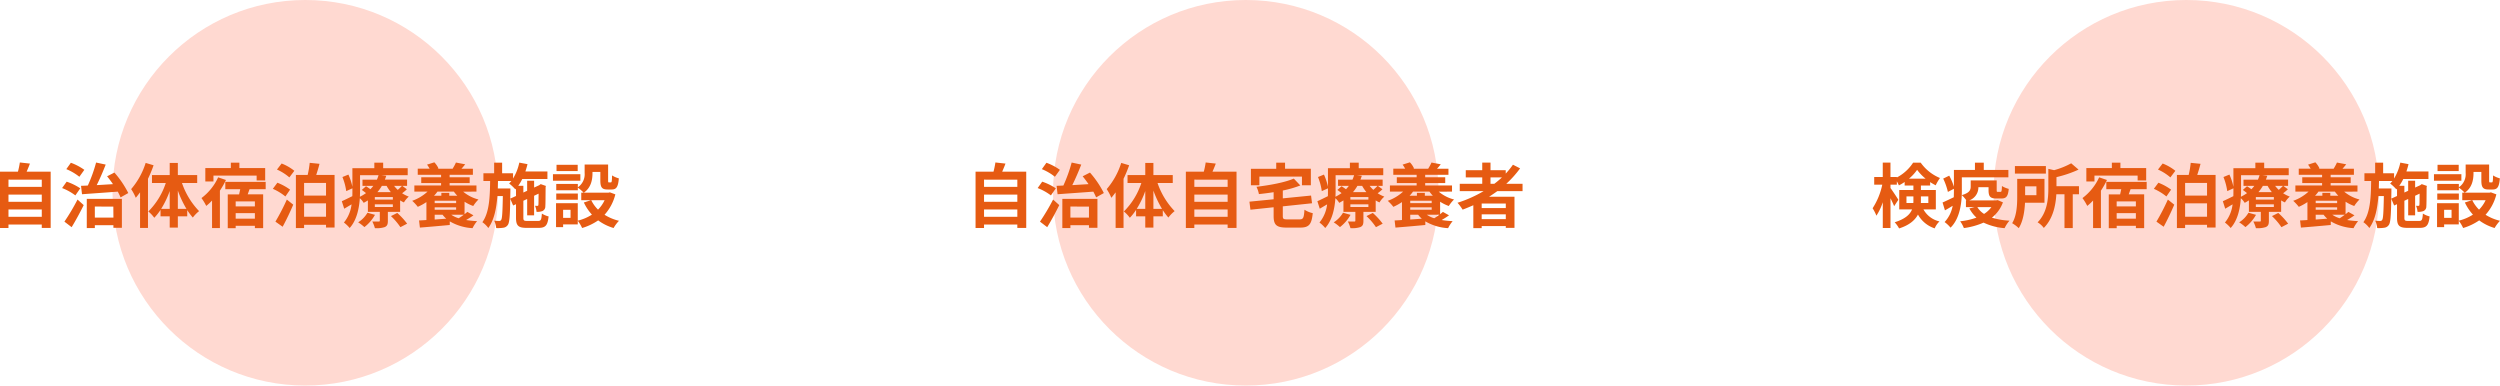
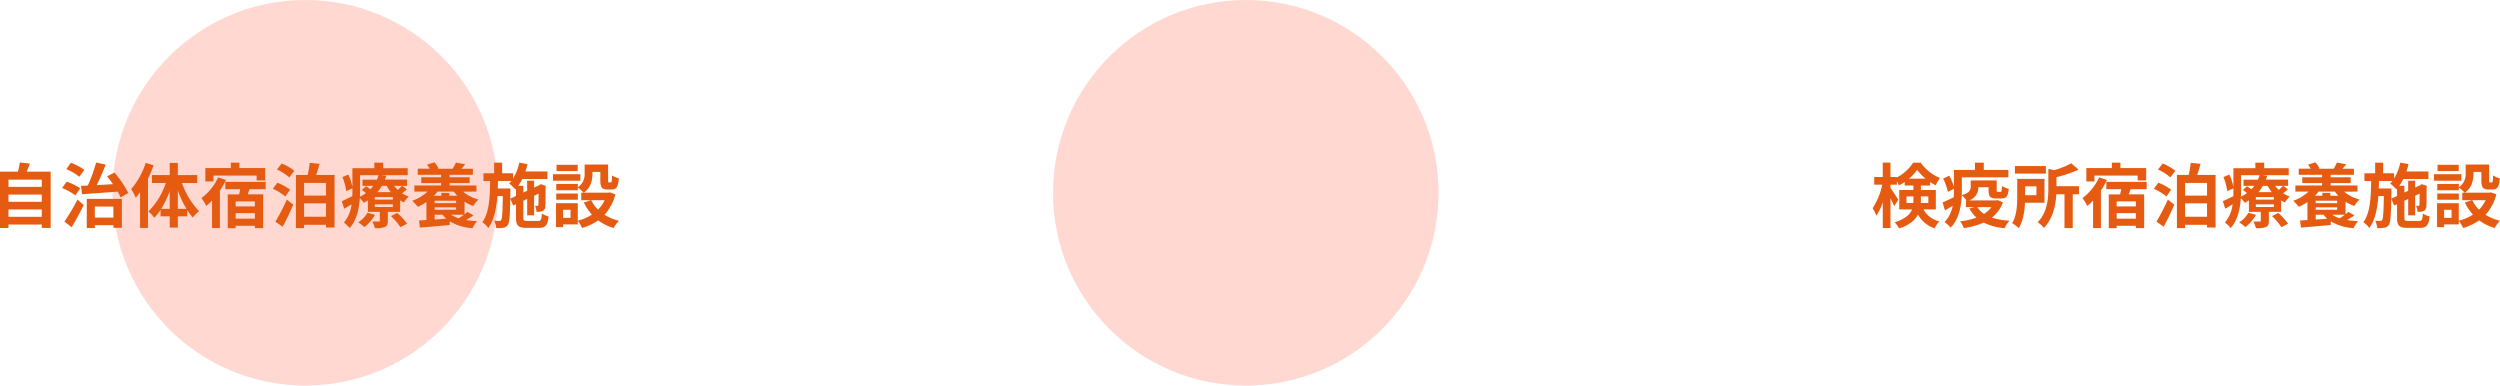
<svg xmlns="http://www.w3.org/2000/svg" width="855.92" height="132" viewBox="0 0 855.92 132">
  <g id="グループ_746" data-name="グループ 746" transform="translate(-197.48 -3689)">
    <circle id="楕円形_64" data-name="楕円形 64" cx="66" cy="66" r="66" transform="translate(236 3689)" fill="#ffd9d1" />
    <circle id="楕円形_65" data-name="楕円形 65" cx="66" cy="66" r="66" transform="translate(558 3689)" fill="#ffd9d1" />
-     <circle id="楕円形_66" data-name="楕円形 66" cx="66" cy="66" r="66" transform="translate(880 3689)" fill="#ffd9d1" />
    <path id="パス_1151" data-name="パス 1151" d="M-101.616-1.776v-2.5h11.4v2.5Zm11.4-7.608v2.472h-11.4V-9.384Zm0-5.112v2.472h-11.4V-14.5ZM-95.4-17.232c.384-.864.768-1.8,1.128-2.76l-3.456-.384a27.163,27.163,0,0,1-.648,3.144h-6.144v19.3h2.9V.864h11.4V2.04h3.048V-17.232ZM-76.44-9.5c3.264-.24,7.824-.552,12.24-.888a20.752,20.752,0,0,1,.96,1.968l2.64-1.488a32.9,32.9,0,0,0-4.752-7.008l-2.5,1.272c.672.816,1.368,1.752,2.016,2.688-1.9.12-3.792.24-5.568.336,1.056-2.112,2.16-4.68,3.072-7.032l-3.288-.7a49.942,49.942,0,0,1-2.832,7.872c-.84.048-1.632.072-2.328.1Zm.792-8.352a19.283,19.283,0,0,0-4.608-2.424l-1.56,2.184a18.1,18.1,0,0,1,4.464,2.616ZM-77.04-11.52A19.569,19.569,0,0,0-81.7-13.8l-1.56,2.184A18.6,18.6,0,0,1-78.72-9.1Zm-2.952,13.3c1.416-2.328,2.9-5.064,4.128-7.56l-2.112-1.9A71.615,71.615,0,0,1-82.464-.12Zm14.3-7.056v3.768h-6.36V-5.28Zm-9.12,7.368h2.76V1.1h6.36v.888h2.9V-7.92H-74.808Zm20.16-22.32a25.275,25.275,0,0,1-4.968,8.976A17.107,17.107,0,0,1-58.032-8.28c.48-.576.984-1.224,1.464-1.872V2.04h2.712V-14.784a42.031,42.031,0,0,0,1.92-4.632ZM-43.632-4.488v-6.264A35.1,35.1,0,0,0-40.68-4.488Zm-5.712,0a31.186,31.186,0,0,0,2.928-6.1v6.1Zm12.336-8.856v-2.712h-6.624v-4.152h-2.784v4.152h-6.072v2.712h4.728A24.542,24.542,0,0,1-53.736-3.6,11.633,11.633,0,0,1-51.7-1.44,17.77,17.77,0,0,0-49.56-4.152v2.208h3.144V1.92h2.784V-1.944h3.216V-4.056A22,22,0,0,0-38.5-1.512,11.683,11.683,0,0,1-36.36-3.72a25.928,25.928,0,0,1-5.856-9.624Zm5.568-2.544h14.784v1.68h2.928v-4.248H-22.56V-20.3h-2.928v1.848h-8.736v4.584h2.784Zm1.608.6a18.428,18.428,0,0,1-5.712,7.1A18.294,18.294,0,0,1-33.912-5.5,17.658,17.658,0,0,0-31.92-7.344V2.088h2.688V-10.728a27.707,27.707,0,0,0,2.064-3.648Zm12.576,9.96h-6.576V-7.056h6.576Zm-6.576,4.2v-1.9h6.576v1.9Zm10.272-10.1v-2.5H-27.384v2.5h5.112c-.12.6-.264,1.2-.384,1.776h-3.888V2.136h2.712V1.3h6.576v.816h2.832V-9.456h-5.3l.648-1.776ZM-7.752,1.632c1.248-2.3,2.568-5.04,3.624-7.56L-6.312-7.68A74.246,74.246,0,0,1-10.224-.12Zm2.544-12.7A18.578,18.578,0,0,0-9.552-13.44l-1.56,2.088a18.523,18.523,0,0,1,4.3,2.616ZM-9.7-17.952a17.012,17.012,0,0,1,4.248,2.688l1.7-2.256a16.377,16.377,0,0,0-4.344-2.5ZM-.408-1.8V-6.384H7.1V-1.8ZM7.1-13.368v4.344H-.408v-4.344ZM3.744-16.1c.384-1.176.792-2.5,1.128-3.816l-3.36-.336a30.594,30.594,0,0,1-.7,4.152H-3.216V2.088H-.408V.96H7.1V1.9h2.928v-18ZM21.288-3.168A9.7,9.7,0,0,1,18.1.12a14.74,14.74,0,0,1,2.136,1.632,13.716,13.716,0,0,0,3.624-4.2Zm8.04,1.152a22.051,22.051,0,0,1,3.24,3.792l2.3-1.2A24.683,24.683,0,0,0,31.488-3.1Zm.648-5.64H23.808V-8.52h6.168Zm0,2.52H23.808v-.912h6.168ZM18.744-16.008H25.08a12.78,12.78,0,0,1-.552,1.512H19.584v2.136h3.7a13.978,13.978,0,0,1-.984,1.152c-.5-.36-1.056-.744-1.512-1.032l-1.44,1.272c.456.312.96.7,1.44,1.08A14.552,14.552,0,0,1,18.7-8.64c.024-.72.048-1.416.048-2.064Zm9.1,3.648a13.885,13.885,0,0,0,1.44,2.136H24.7a14.375,14.375,0,0,0,1.512-2.136Zm5.256,0c-.36.384-.912.912-1.44,1.368a11.085,11.085,0,0,1-1.248-1.368Zm.12,0h1.632V-14.5H27.24c.192-.432.336-.864.48-1.3l-1.68-.216h9.024v-2.4h-8.4v-1.9H23.64v1.9H16.128v6.384a19.862,19.862,0,0,0-1.368-4.2l-2.04.84a20.486,20.486,0,0,1,1.3,4.824l2.112-.96v.816c0,.6,0,1.224-.024,1.872-1.368.672-2.664,1.32-3.6,1.728l.816,2.568c.816-.48,1.656-.984,2.52-1.488A11.974,11.974,0,0,1,13.224.192a11.126,11.126,0,0,1,1.968,1.872c2.424-2.664,3.24-6.7,3.48-10.2a6.617,6.617,0,0,1,1.32,1.584c.5-.264.984-.552,1.44-.84v3.936h4.08V-.48c0,.24-.1.336-.36.336-.312,0-1.32,0-2.208-.024a11.837,11.837,0,0,1,.888,2.28,8.966,8.966,0,0,0,3.36-.36c.864-.384,1.08-.96,1.08-2.136V-3.456h4.2V-7.392a9.659,9.659,0,0,0,1.3.7,8.23,8.23,0,0,1,1.656-1.992,11.958,11.958,0,0,1-2.28-1.152,14.5,14.5,0,0,0,1.632-1.368ZM54.264-2.472c-.552.408-1.152.84-1.752,1.2a9.091,9.091,0,0,1-2.52-1.2ZM44.3-.84V-2.472h2.712a9.517,9.517,0,0,0,1.248,1.344Zm7.344-5.616H44.3v-.816h7.344ZM44.3-4.2v-.816h7.344V-4.2Zm6.576-6.192a13.139,13.139,0,0,0,1.176,1.416H49.3V-9.96H46.584v.984h-2.52a10.823,10.823,0,0,0,1.176-1.416Zm7.728,0V-12.5H49.416v-.816H56.28v-1.992H49.416v-.84h7.968V-18.24H53.472a17.481,17.481,0,0,0,1.272-1.512l-3.168-.6a15.021,15.021,0,0,1-1.128,2.088l.1.024H45.336l.264-.1a7.481,7.481,0,0,0-1.416-2.088l-2.5.792a11.487,11.487,0,0,1,.888,1.392H38.5v2.088h7.992v.84H39.7v1.992h6.792v.816H37.344v2.112h4.512A15.26,15.26,0,0,1,36.6-7.248a15.424,15.424,0,0,1,1.92,2.064,18.732,18.732,0,0,0,2.952-1.632V-.672q-1.4.108-2.52.144L39.24,1.92c2.808-.216,6.6-.552,10.224-.888V-.216a17.213,17.213,0,0,0,7.8,2.328,11.793,11.793,0,0,1,1.56-2.4,33.818,33.818,0,0,1-3.768-.384,27.924,27.924,0,0,0,2.52-1.608L55.488-3.456c-.264.24-.6.5-.96.792V-6.936A14.275,14.275,0,0,0,57.5-5.472,12.233,12.233,0,0,1,59.3-7.7a13.169,13.169,0,0,1-5.256-2.688Zm11.568,2.4.048-2.4v-1.08H65.9c.024-.84.048-1.7.072-2.568H70.56a8.947,8.947,0,0,1-.768.864,15.565,15.565,0,0,1,2.136,2.016l.216-.24v2.5ZM76.032-.36c-1.2,0-1.368-.144-1.368-1.128V-7.272l1.3-.6V-2.28h2.376v-6.7l1.536-.72c-.024,2.28-.024,3.6-.072,3.816-.024.312-.144.36-.336.36s-.528,0-.816-.024a7.209,7.209,0,0,1,.528,2.088,5.426,5.426,0,0,0,1.968-.264,1.684,1.684,0,0,0,1.032-1.656c.072-.72.072-3.168.1-6.576l.1-.384-1.776-.624-.432.312-.1.072-1.728.792v-2.328H75.96v3.432l-1.3.6v-2.3H72.912a15.629,15.629,0,0,0,1.368-2.328H82.9V-17.3H75.36c.264-.816.528-1.656.72-2.5l-2.808-.528a17.336,17.336,0,0,1-2.136,5.448v-1.8H67.392V-20.3H64.656v3.624H60.984v2.64h2.3C63.216-8.5,63-3.216,60.624.072a8.47,8.47,0,0,1,2.04,1.992c1.992-2.736,2.76-6.624,3.1-10.944h1.872c-.1,5.64-.24,7.656-.552,8.136a.7.7,0,0,1-.7.384,13.405,13.405,0,0,1-1.728-.1,6.7,6.7,0,0,1,.7,2.544,12.545,12.545,0,0,0,2.472-.12A2.15,2.15,0,0,0,69.36.984c.552-.768.72-3.072.816-8.952L71.16-5.64l.984-.456v4.608c0,2.736.768,3.5,3.6,3.5h4.2c2.328,0,3.048-.912,3.36-3.912A7.861,7.861,0,0,1,81-2.88c-.144,2.112-.336,2.52-1.272,2.52ZM93.264-19.584H86.016v2.16h7.248Zm.912,3.216H84.792v2.256h9.384Zm-.864,6.624H85.92v2.136h7.392Zm9.168,2.28a11.381,11.381,0,0,1-2.256,3.24A11.826,11.826,0,0,1,97.9-7.464ZM90.816-1.416H88.272v-2.76h2.544Zm13.464-8.736-.48.12H95.352c2.5-1.7,2.976-4.44,2.976-6.7v-.408h2.688v2.9c0,2.376.552,3.12,2.472,3.12h1.392c1.608,0,2.232-.84,2.472-3.816a8.142,8.142,0,0,1-2.328-1.008c-.024,2.088-.12,2.4-.432,2.4h-.6c-.264,0-.312-.072-.312-.744v-5.376H95.64V-16.8a5.393,5.393,0,0,1-2.328,4.92v-1.152H85.92v2.184h7.392v-.912A12.724,12.724,0,0,1,95.3-10.032h-.816v2.568h3.336l-2.448.792a16.691,16.691,0,0,0,2.76,4.152A15.733,15.733,0,0,1,93.288-.456V-6.432h-7.44V1.752h2.424V.816h5.016V-.408a12.083,12.083,0,0,1,1.488,2.472,19.386,19.386,0,0,0,5.5-2.616,16.727,16.727,0,0,0,5.28,2.616A12.3,12.3,0,0,1,107.4-.408a16.387,16.387,0,0,1-4.944-2.064,16.194,16.194,0,0,0,3.7-6.984Z" transform="translate(302 3765)" fill="#e65b12" />
-     <path id="パス_1150" data-name="パス 1150" d="M-89.616-1.776v-2.5h11.4v2.5Zm11.4-7.608v2.472h-11.4V-9.384Zm0-5.112v2.472h-11.4V-14.5ZM-83.4-17.232c.384-.864.768-1.8,1.128-2.76l-3.456-.384a27.163,27.163,0,0,1-.648,3.144H-92.52v19.3h2.9V.864h11.4V2.04h3.048V-17.232ZM-64.44-9.5c3.264-.24,7.824-.552,12.24-.888a20.751,20.751,0,0,1,.96,1.968l2.64-1.488a32.9,32.9,0,0,0-4.752-7.008l-2.5,1.272c.672.816,1.368,1.752,2.016,2.688-1.9.12-3.792.24-5.568.336,1.056-2.112,2.16-4.68,3.072-7.032l-3.288-.7a49.941,49.941,0,0,1-2.832,7.872c-.84.048-1.632.072-2.328.1Zm.792-8.352a19.283,19.283,0,0,0-4.608-2.424l-1.56,2.184a18.1,18.1,0,0,1,4.464,2.616ZM-65.04-11.52A19.569,19.569,0,0,0-69.7-13.8l-1.56,2.184A18.6,18.6,0,0,1-66.72-9.1Zm-2.952,13.3c1.416-2.328,2.9-5.064,4.128-7.56l-2.112-1.9A71.615,71.615,0,0,1-70.464-.12Zm14.3-7.056v3.768h-6.36V-5.28Zm-9.12,7.368h2.76V1.1h6.36v.888h2.9V-7.92H-62.808Zm20.16-22.32a25.275,25.275,0,0,1-4.968,8.976A17.107,17.107,0,0,1-46.032-8.28c.48-.576.984-1.224,1.464-1.872V2.04h2.712V-14.784a42.031,42.031,0,0,0,1.92-4.632ZM-31.632-4.488v-6.264A35.1,35.1,0,0,0-28.68-4.488Zm-5.712,0a31.186,31.186,0,0,0,2.928-6.1v6.1Zm12.336-8.856v-2.712h-6.624v-4.152h-2.784v4.152h-6.072v2.712h4.728A24.542,24.542,0,0,1-41.736-3.6,11.633,11.633,0,0,1-39.7-1.44,17.77,17.77,0,0,0-37.56-4.152v2.208h3.144V1.92h2.784V-1.944h3.216V-4.056A22,22,0,0,0-26.5-1.512,11.683,11.683,0,0,1-24.36-3.72a25.928,25.928,0,0,1-5.856-9.624Zm7.392,11.568v-2.5h11.4v2.5Zm11.4-7.608v2.472h-11.4V-9.384Zm0-5.112v2.472h-11.4V-14.5ZM-11.4-17.232c.384-.864.768-1.8,1.128-2.76l-3.456-.384a27.162,27.162,0,0,1-.648,3.144H-20.52v19.3h2.9V.864h11.4V2.04h3.048V-17.232Zm16.056,1.7H19.224v2.952h3.048v-5.64H13.44V-20.3H10.416v2.088H1.752v5.64h2.9ZM14.3-.888c-1.416,0-1.632-.144-1.632-1.224v-3.24L22.68-6.408l-.336-2.64-9.672.96v-2.688a37.111,37.111,0,0,0,6-1.728L16.44-14.856c-3.072,1.32-8.112,2.256-12.792,2.808a9.279,9.279,0,0,1,.84,2.5c1.632-.168,3.336-.384,5.04-.648v2.424l-8.28.816L1.584-4.2l7.944-.84v2.976c0,3.072.96,3.984,4.464,3.984h4.632c3.024,0,3.912-1.08,4.3-4.944A8.515,8.515,0,0,1,20.088-4.2c-.192,2.808-.408,3.312-1.7,3.312Zm18.984-2.28A9.7,9.7,0,0,1,30.1.12a14.74,14.74,0,0,1,2.136,1.632,13.716,13.716,0,0,0,3.624-4.2Zm8.04,1.152a22.051,22.051,0,0,1,3.24,3.792l2.3-1.2A24.683,24.683,0,0,0,43.488-3.1Zm.648-5.64H35.808V-8.52h6.168Zm0,2.52H35.808v-.912h6.168ZM30.744-16.008H37.08a12.781,12.781,0,0,1-.552,1.512H31.584v2.136h3.7a13.978,13.978,0,0,1-.984,1.152c-.5-.36-1.056-.744-1.512-1.032l-1.44,1.272c.456.312.96.7,1.44,1.08A14.552,14.552,0,0,1,30.7-8.64c.024-.72.048-1.416.048-2.064Zm9.1,3.648a13.885,13.885,0,0,0,1.44,2.136H36.7a14.375,14.375,0,0,0,1.512-2.136Zm5.256,0c-.36.384-.912.912-1.44,1.368a11.085,11.085,0,0,1-1.248-1.368Zm.12,0h1.632V-14.5H39.24c.192-.432.336-.864.48-1.3l-1.68-.216h9.024v-2.4h-8.4v-1.9H35.64v1.9H28.128v6.384a19.862,19.862,0,0,0-1.368-4.2l-2.04.84a20.486,20.486,0,0,1,1.3,4.824l2.112-.96v.816c0,.6,0,1.224-.024,1.872-1.368.672-2.664,1.32-3.6,1.728l.816,2.568c.816-.48,1.656-.984,2.52-1.488A11.974,11.974,0,0,1,25.224.192a11.126,11.126,0,0,1,1.968,1.872c2.424-2.664,3.24-6.7,3.48-10.2a6.617,6.617,0,0,1,1.32,1.584c.5-.264.984-.552,1.44-.84v3.936h4.08V-.48c0,.24-.1.336-.36.336-.312,0-1.32,0-2.208-.024a11.837,11.837,0,0,1,.888,2.28,8.966,8.966,0,0,0,3.36-.36c.864-.384,1.08-.96,1.08-2.136V-3.456h4.2V-7.392a9.659,9.659,0,0,0,1.3.7,8.23,8.23,0,0,1,1.656-1.992,11.958,11.958,0,0,1-2.28-1.152,14.5,14.5,0,0,0,1.632-1.368ZM66.264-2.472c-.552.408-1.152.84-1.752,1.2a9.091,9.091,0,0,1-2.52-1.2ZM56.3-.84V-2.472h2.712a9.517,9.517,0,0,0,1.248,1.344Zm7.344-5.616H56.3v-.816h7.344ZM56.3-4.2v-.816h7.344V-4.2Zm6.576-6.192a13.139,13.139,0,0,0,1.176,1.416H61.3V-9.96H58.584v.984h-2.52a10.823,10.823,0,0,0,1.176-1.416Zm7.728,0V-12.5H61.416v-.816H68.28v-1.992H61.416v-.84h7.968V-18.24H65.472a17.481,17.481,0,0,0,1.272-1.512l-3.168-.6a15.021,15.021,0,0,1-1.128,2.088l.1.024H57.336l.264-.1a7.481,7.481,0,0,0-1.416-2.088l-2.5.792a11.487,11.487,0,0,1,.888,1.392H50.5v2.088h7.992v.84H51.7v1.992h6.792v.816H49.344v2.112h4.512A15.26,15.26,0,0,1,48.6-7.248a15.424,15.424,0,0,1,1.92,2.064,18.732,18.732,0,0,0,2.952-1.632V-.672q-1.4.108-2.52.144L51.24,1.92c2.808-.216,6.6-.552,10.224-.888V-.216a17.213,17.213,0,0,0,7.8,2.328,11.793,11.793,0,0,1,1.56-2.4,33.818,33.818,0,0,1-3.768-.384,27.925,27.925,0,0,0,2.52-1.608L67.488-3.456c-.264.24-.6.5-.96.792V-6.936A14.275,14.275,0,0,0,69.5-5.472,12.234,12.234,0,0,1,71.3-7.7a13.169,13.169,0,0,1-5.256-2.688Zm13.176-4.872H87.7A32.775,32.775,0,0,1,85.1-13.08h-1.32ZM89.016-4.776H80.76V-6.312h8.256ZM80.76-.984V-2.616h8.256V-.984ZM94.752-10.56v-2.52H89.184a35.1,35.1,0,0,0,4.728-5.28l-2.448-1.248a29.228,29.228,0,0,1-2.472,3.048v-1.176H83.784v-2.592H80.952v2.592h-5.64v2.472h5.64v2.184h-7.7v2.52h8.16A42.719,42.719,0,0,1,72.48-6.576a15.726,15.726,0,0,1,1.752,2.352C75.456-4.68,76.7-5.208,77.9-5.736V2.112H80.76v-.72h8.256v.624h2.976V-8.64H83.28c.984-.624,1.9-1.248,2.832-1.92Z" transform="translate(624 3765)" fill="#e65b12" />
    <path id="パス_1149" data-name="パス 1149" d="M-95.808-6.5V-8.76h2.376v1.44c0,.264,0,.552-.024.816ZM-88.32-8.76V-6.5h-2.568c.024-.24.024-.5.024-.744V-8.76Zm-6.624-6.072a15.335,15.335,0,0,0,2.784-3.024,16.246,16.246,0,0,0,2.9,3.024ZM-85.752-4.32v-6.624h-5.112V-12.48H-87.7v-1.176a19.352,19.352,0,0,0,1.9,1.1,16.187,16.187,0,0,1,1.464-2.5,15.186,15.186,0,0,1-6.6-5.256h-2.592A14.873,14.873,0,0,1-99.1-15.24v-.168h-2.184v-4.92h-2.64v4.92h-2.928v2.64h2.76A23.7,23.7,0,0,1-107.4-4.7a14.1,14.1,0,0,1,1.3,2.544,19.2,19.2,0,0,0,2.184-4.608V2.064h2.64v-10.2c.5,1.008.984,2.04,1.248,2.736l1.44-2.208c-.36-.6-2.04-3.168-2.688-4.008v-1.152H-99.1V-13.92a10.725,10.725,0,0,1,.7,1.392A15.211,15.211,0,0,0-96.432-13.7v1.224h3v1.536H-98.28V-4.32h4.392c-.672,1.7-2.28,3.264-5.952,4.416a10.932,10.932,0,0,1,1.512,2.112C-94.8,1.08-92.88-.624-91.872-2.544a10.155,10.155,0,0,0,5.736,4.728A6.786,6.786,0,0,1-84.5-.192,8.362,8.362,0,0,1-90-4.32Zm8.9-10.968h15.936v-2.544h-8.424V-20.3H-72.36v2.472h-7.2v5.784a19.924,19.924,0,0,0-1.608-3.816l-2.064,1.008a21.341,21.341,0,0,1,1.608,4.56l2.064-1.08v.672c0,.7-.024,1.464-.048,2.232-1.464.7-2.856,1.368-3.84,1.8l.816,2.688c.864-.48,1.752-1.008,2.64-1.56A10.929,10.929,0,0,1-82.752.024a11.012,11.012,0,0,1,2.04,1.92C-77.4-1.32-76.848-6.84-76.848-10.68Zm10.128,10.2A9.376,9.376,0,0,1-69.24-2.76a7.113,7.113,0,0,1-2.3-2.328Zm2.136-2.4-.528.1h-9.216A4.708,4.708,0,0,0-71.184-11.9h3.48V-10.9c0,2.208.6,2.856,2.664,2.856h1.728c1.656,0,2.28-.7,2.52-3.288a8.1,8.1,0,0,1-2.328-.984c-.048,1.728-.144,2.016-.5,2.016h-.888c-.36,0-.408-.072-.408-.648v-3.288h-8.9v2.064c0,1.2-.336,2.184-3.048,2.976a10.791,10.791,0,0,1,1.56,1.8h-.144v2.3h3.024l-1.848.456a11.919,11.919,0,0,0,2.424,3.144A22.823,22.823,0,0,1-77.424-.24a10,10,0,0,1,1.272,2.328A25.2,25.2,0,0,0-69.408.216a20.422,20.422,0,0,0,7.2,1.9,10.775,10.775,0,0,1,1.68-2.568,24.318,24.318,0,0,1-6.024-1.032A11.858,11.858,0,0,0-62.784-6.72Zm16.512-11.664H-58.68v2.592h10.608Zm-3.24,6.936v3.048h-3.864v-3.048Zm2.76,5.616v-8.16h-9.336v6.1c0,2.76-.144,6.5-1.728,9.072a12.365,12.365,0,0,1,2.256,1.7C-55.872-.24-55.368-3.672-55.224-6.6Zm11.808-5.64h-7.7v-3.12a39.411,39.411,0,0,0,7.56-2.568l-2.52-2.16a26.925,26.925,0,0,1-5.856,2.352l-1.968-.456v6.624c0,3.552-.336,8.3-3.672,11.688a7.052,7.052,0,0,1,2.112,1.92c3.192-3.192,4.08-7.848,4.3-11.52h2.784V2.088h2.832V-9.48h2.136Zm5.3-3.648h14.784v1.68h2.928v-4.248H-22.56V-20.3h-2.928v1.848h-8.736v4.584h2.784Zm1.608.6a18.428,18.428,0,0,1-5.712,7.1A18.294,18.294,0,0,1-33.912-5.5,17.658,17.658,0,0,0-31.92-7.344V2.088h2.688V-10.728a27.707,27.707,0,0,0,2.064-3.648Zm12.576,9.96h-6.576V-7.056h6.576Zm-6.576,4.2v-1.9h6.576v1.9Zm10.272-10.1v-2.5H-27.384v2.5h5.112c-.12.6-.264,1.2-.384,1.776h-3.888V2.136h2.712V1.3h6.576v.816h2.832V-9.456h-5.3l.648-1.776ZM-7.752,1.632c1.248-2.3,2.568-5.04,3.624-7.56L-6.312-7.68A74.246,74.246,0,0,1-10.224-.12Zm2.544-12.7A18.578,18.578,0,0,0-9.552-13.44l-1.56,2.088a18.523,18.523,0,0,1,4.3,2.616ZM-9.7-17.952a17.012,17.012,0,0,1,4.248,2.688l1.7-2.256a16.377,16.377,0,0,0-4.344-2.5ZM-.408-1.8V-6.384H7.1V-1.8ZM7.1-13.368v4.344H-.408v-4.344ZM3.744-16.1c.384-1.176.792-2.5,1.128-3.816l-3.36-.336a30.594,30.594,0,0,1-.7,4.152H-3.216V2.088H-.408V.96H7.1V1.9h2.928v-18ZM21.288-3.168A9.7,9.7,0,0,1,18.1.12a14.74,14.74,0,0,1,2.136,1.632,13.716,13.716,0,0,0,3.624-4.2Zm8.04,1.152a22.051,22.051,0,0,1,3.24,3.792l2.3-1.2A24.683,24.683,0,0,0,31.488-3.1Zm.648-5.64H23.808V-8.52h6.168Zm0,2.52H23.808v-.912h6.168ZM18.744-16.008H25.08a12.78,12.78,0,0,1-.552,1.512H19.584v2.136h3.7a13.978,13.978,0,0,1-.984,1.152c-.5-.36-1.056-.744-1.512-1.032l-1.44,1.272c.456.312.96.7,1.44,1.08A14.552,14.552,0,0,1,18.7-8.64c.024-.72.048-1.416.048-2.064Zm9.1,3.648a13.885,13.885,0,0,0,1.44,2.136H24.7a14.375,14.375,0,0,0,1.512-2.136Zm5.256,0c-.36.384-.912.912-1.44,1.368a11.085,11.085,0,0,1-1.248-1.368Zm.12,0h1.632V-14.5H27.24c.192-.432.336-.864.48-1.3l-1.68-.216h9.024v-2.4h-8.4v-1.9H23.64v1.9H16.128v6.384a19.862,19.862,0,0,0-1.368-4.2l-2.04.84a20.486,20.486,0,0,1,1.3,4.824l2.112-.96v.816c0,.6,0,1.224-.024,1.872-1.368.672-2.664,1.32-3.6,1.728l.816,2.568c.816-.48,1.656-.984,2.52-1.488A11.974,11.974,0,0,1,13.224.192a11.126,11.126,0,0,1,1.968,1.872c2.424-2.664,3.24-6.7,3.48-10.2a6.617,6.617,0,0,1,1.32,1.584c.5-.264.984-.552,1.44-.84v3.936h4.08V-.48c0,.24-.1.336-.36.336-.312,0-1.32,0-2.208-.024a11.837,11.837,0,0,1,.888,2.28,8.966,8.966,0,0,0,3.36-.36c.864-.384,1.08-.96,1.08-2.136V-3.456h4.2V-7.392a9.659,9.659,0,0,0,1.3.7,8.23,8.23,0,0,1,1.656-1.992,11.958,11.958,0,0,1-2.28-1.152,14.5,14.5,0,0,0,1.632-1.368ZM54.264-2.472c-.552.408-1.152.84-1.752,1.2a9.091,9.091,0,0,1-2.52-1.2ZM44.3-.84V-2.472h2.712a9.517,9.517,0,0,0,1.248,1.344Zm7.344-5.616H44.3v-.816h7.344ZM44.3-4.2v-.816h7.344V-4.2Zm6.576-6.192a13.139,13.139,0,0,0,1.176,1.416H49.3V-9.96H46.584v.984h-2.52a10.823,10.823,0,0,0,1.176-1.416Zm7.728,0V-12.5H49.416v-.816H56.28v-1.992H49.416v-.84h7.968V-18.24H53.472a17.481,17.481,0,0,0,1.272-1.512l-3.168-.6a15.021,15.021,0,0,1-1.128,2.088l.1.024H45.336l.264-.1a7.481,7.481,0,0,0-1.416-2.088l-2.5.792a11.487,11.487,0,0,1,.888,1.392H38.5v2.088h7.992v.84H39.7v1.992h6.792v.816H37.344v2.112h4.512A15.26,15.26,0,0,1,36.6-7.248a15.424,15.424,0,0,1,1.92,2.064,18.732,18.732,0,0,0,2.952-1.632V-.672q-1.4.108-2.52.144L39.24,1.92c2.808-.216,6.6-.552,10.224-.888V-.216a17.213,17.213,0,0,0,7.8,2.328,11.793,11.793,0,0,1,1.56-2.4,33.818,33.818,0,0,1-3.768-.384,27.924,27.924,0,0,0,2.52-1.608L55.488-3.456c-.264.24-.6.5-.96.792V-6.936A14.275,14.275,0,0,0,57.5-5.472,12.233,12.233,0,0,1,59.3-7.7a13.169,13.169,0,0,1-5.256-2.688Zm11.568,2.4.048-2.4v-1.08H65.9c.024-.84.048-1.7.072-2.568H70.56a8.947,8.947,0,0,1-.768.864,15.565,15.565,0,0,1,2.136,2.016l.216-.24v2.5ZM76.032-.36c-1.2,0-1.368-.144-1.368-1.128V-7.272l1.3-.6V-2.28h2.376v-6.7l1.536-.72c-.024,2.28-.024,3.6-.072,3.816-.024.312-.144.36-.336.36s-.528,0-.816-.024a7.209,7.209,0,0,1,.528,2.088,5.426,5.426,0,0,0,1.968-.264,1.684,1.684,0,0,0,1.032-1.656c.072-.72.072-3.168.1-6.576l.1-.384-1.776-.624-.432.312-.1.072-1.728.792v-2.328H75.96v3.432l-1.3.6v-2.3H72.912a15.629,15.629,0,0,0,1.368-2.328H82.9V-17.3H75.36c.264-.816.528-1.656.72-2.5l-2.808-.528a17.336,17.336,0,0,1-2.136,5.448v-1.8H67.392V-20.3H64.656v3.624H60.984v2.64h2.3C63.216-8.5,63-3.216,60.624.072a8.47,8.47,0,0,1,2.04,1.992c1.992-2.736,2.76-6.624,3.1-10.944h1.872c-.1,5.64-.24,7.656-.552,8.136a.7.7,0,0,1-.7.384,13.405,13.405,0,0,1-1.728-.1,6.7,6.7,0,0,1,.7,2.544,12.545,12.545,0,0,0,2.472-.12A2.15,2.15,0,0,0,69.36.984c.552-.768.72-3.072.816-8.952L71.16-5.64l.984-.456v4.608c0,2.736.768,3.5,3.6,3.5h4.2c2.328,0,3.048-.912,3.36-3.912A7.861,7.861,0,0,1,81-2.88c-.144,2.112-.336,2.52-1.272,2.52ZM93.264-19.584H86.016v2.16h7.248Zm.912,3.216H84.792v2.256h9.384Zm-.864,6.624H85.92v2.136h7.392Zm9.168,2.28a11.381,11.381,0,0,1-2.256,3.24A11.826,11.826,0,0,1,97.9-7.464ZM90.816-1.416H88.272v-2.76h2.544Zm13.464-8.736-.48.12H95.352c2.5-1.7,2.976-4.44,2.976-6.7v-.408h2.688v2.9c0,2.376.552,3.12,2.472,3.12h1.392c1.608,0,2.232-.84,2.472-3.816a8.142,8.142,0,0,1-2.328-1.008c-.024,2.088-.12,2.4-.432,2.4h-.6c-.264,0-.312-.072-.312-.744v-5.376H95.64V-16.8a5.393,5.393,0,0,1-2.328,4.92v-1.152H85.92v2.184h7.392v-.912A12.724,12.724,0,0,1,95.3-10.032h-.816v2.568h3.336l-2.448.792a16.691,16.691,0,0,0,2.76,4.152A15.733,15.733,0,0,1,93.288-.456V-6.432h-7.44V1.752h2.424V.816h5.016V-.408a12.083,12.083,0,0,1,1.488,2.472,19.386,19.386,0,0,0,5.5-2.616,16.727,16.727,0,0,0,5.28,2.616A12.3,12.3,0,0,1,107.4-.408a16.387,16.387,0,0,1-4.944-2.064,16.194,16.194,0,0,0,3.7-6.984Z" transform="translate(946 3765)" fill="#e65b12" />
  </g>
</svg>